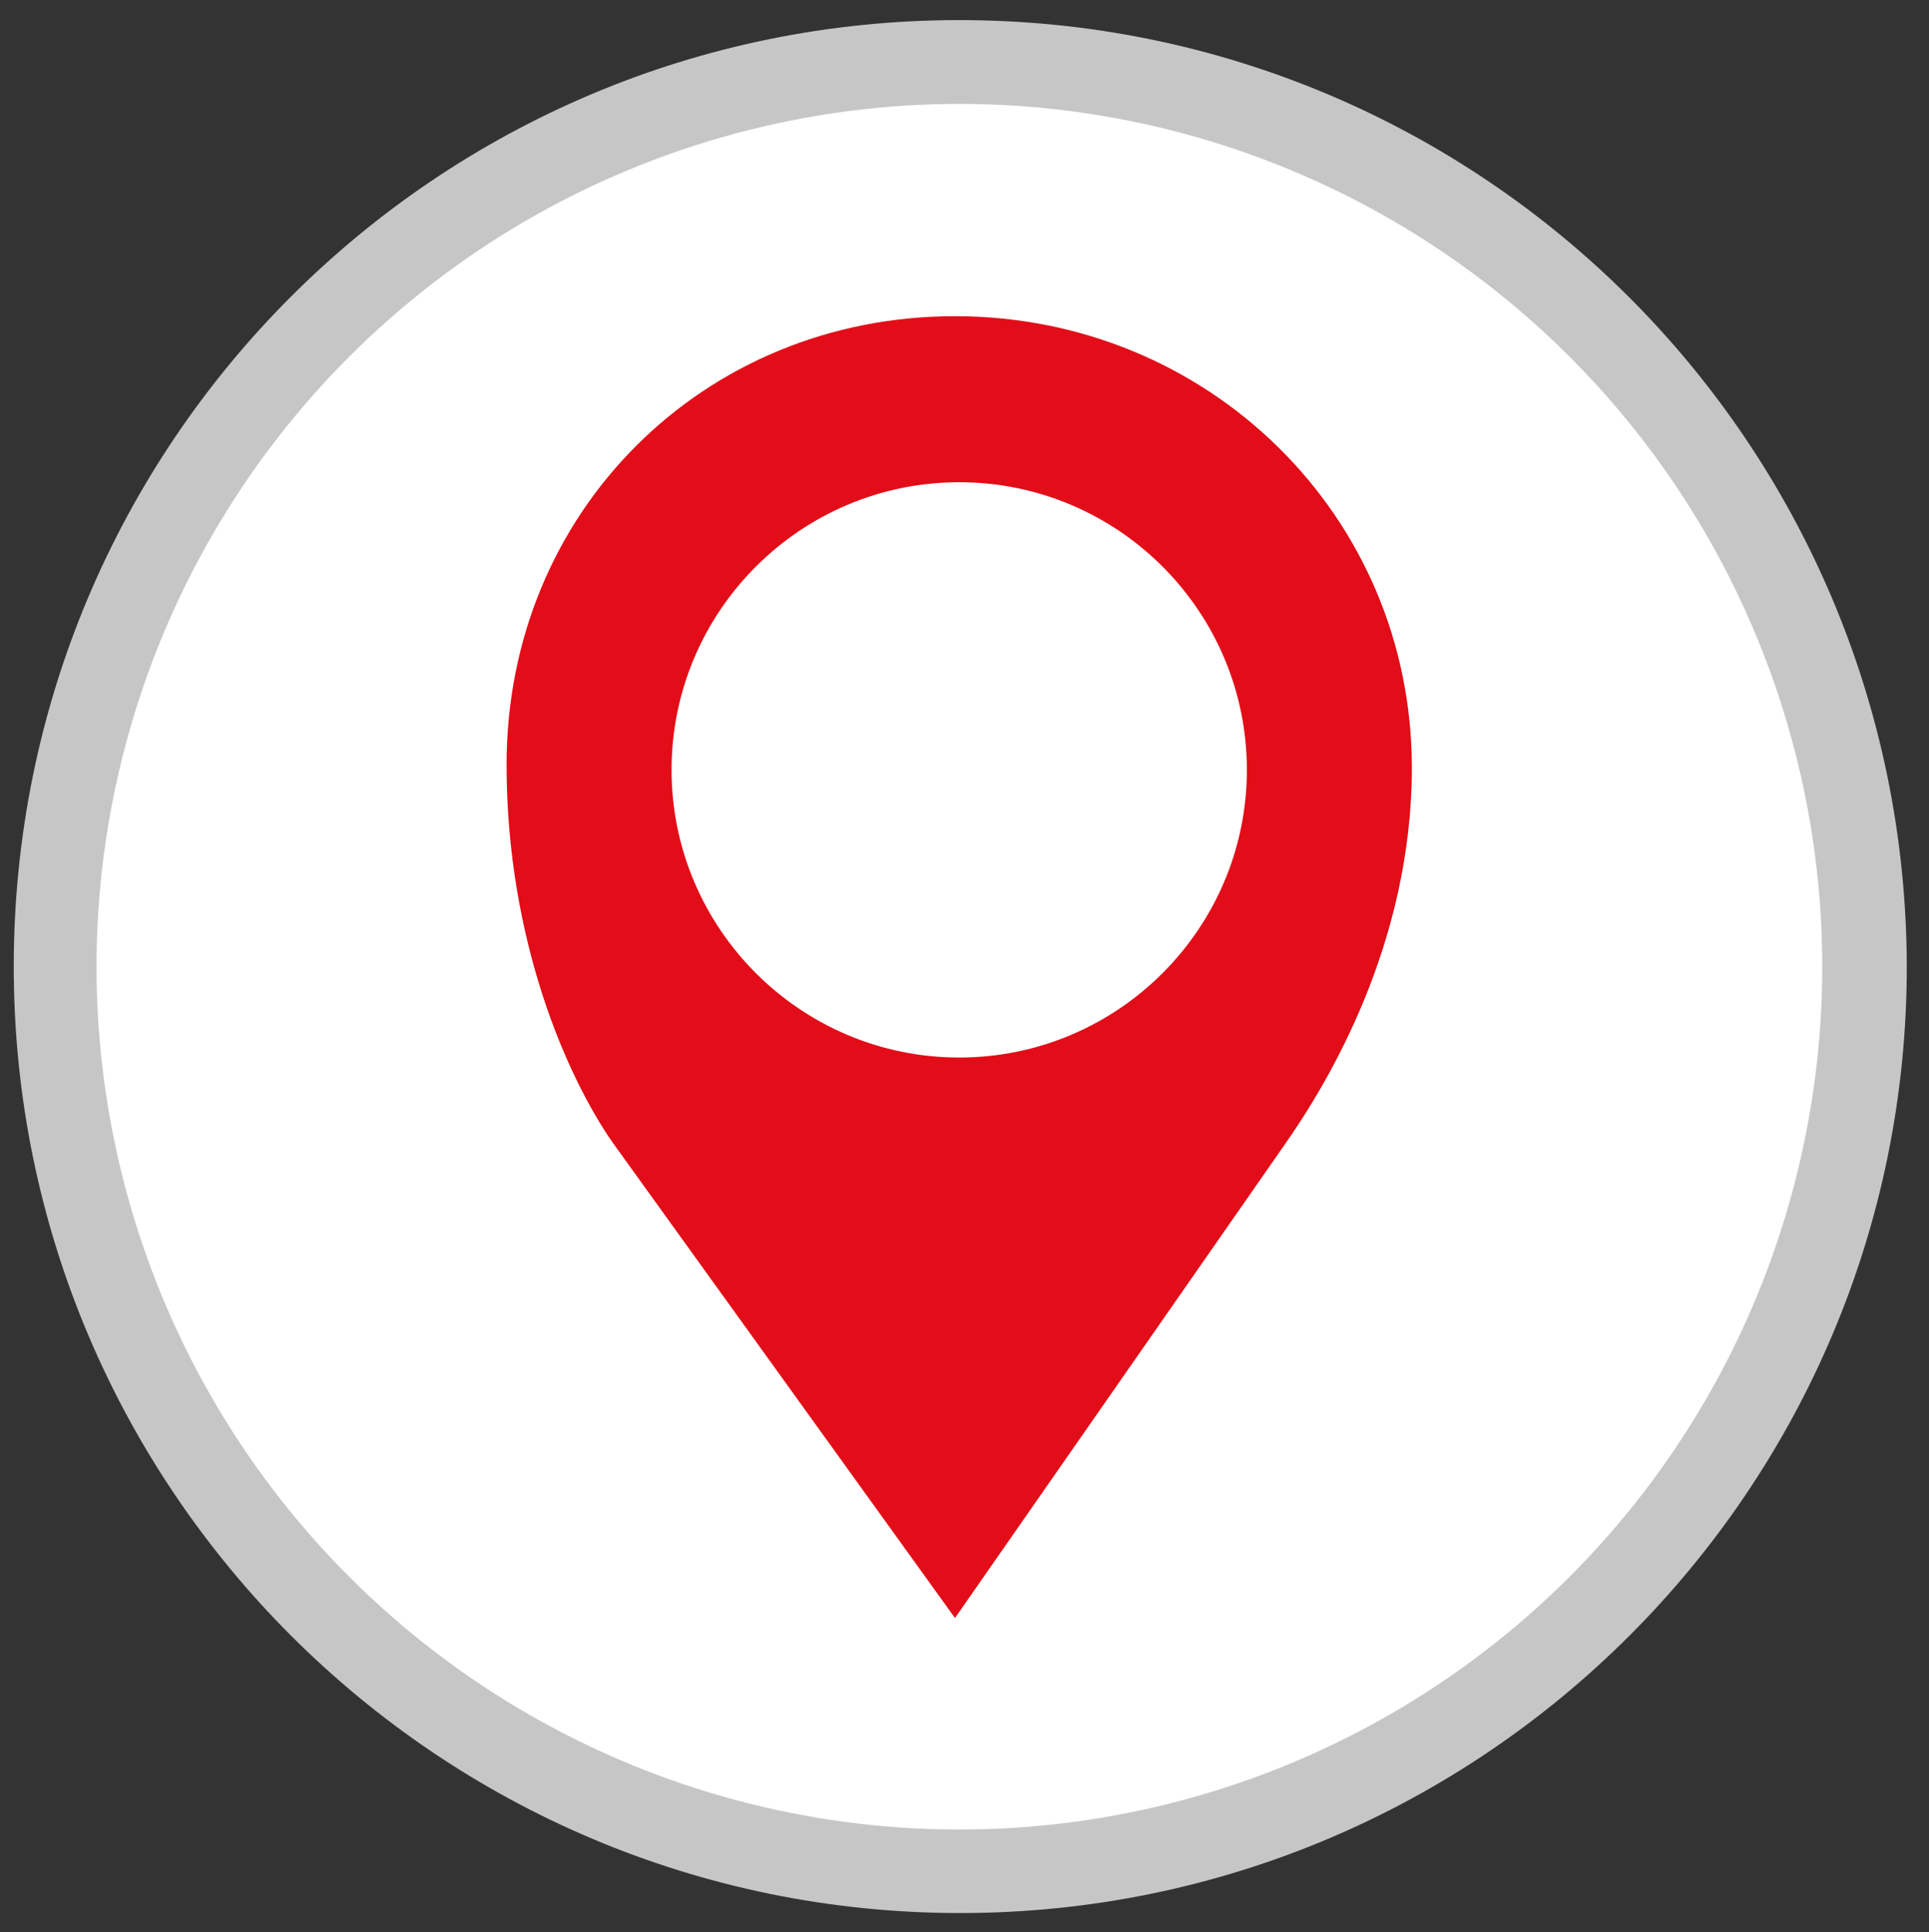
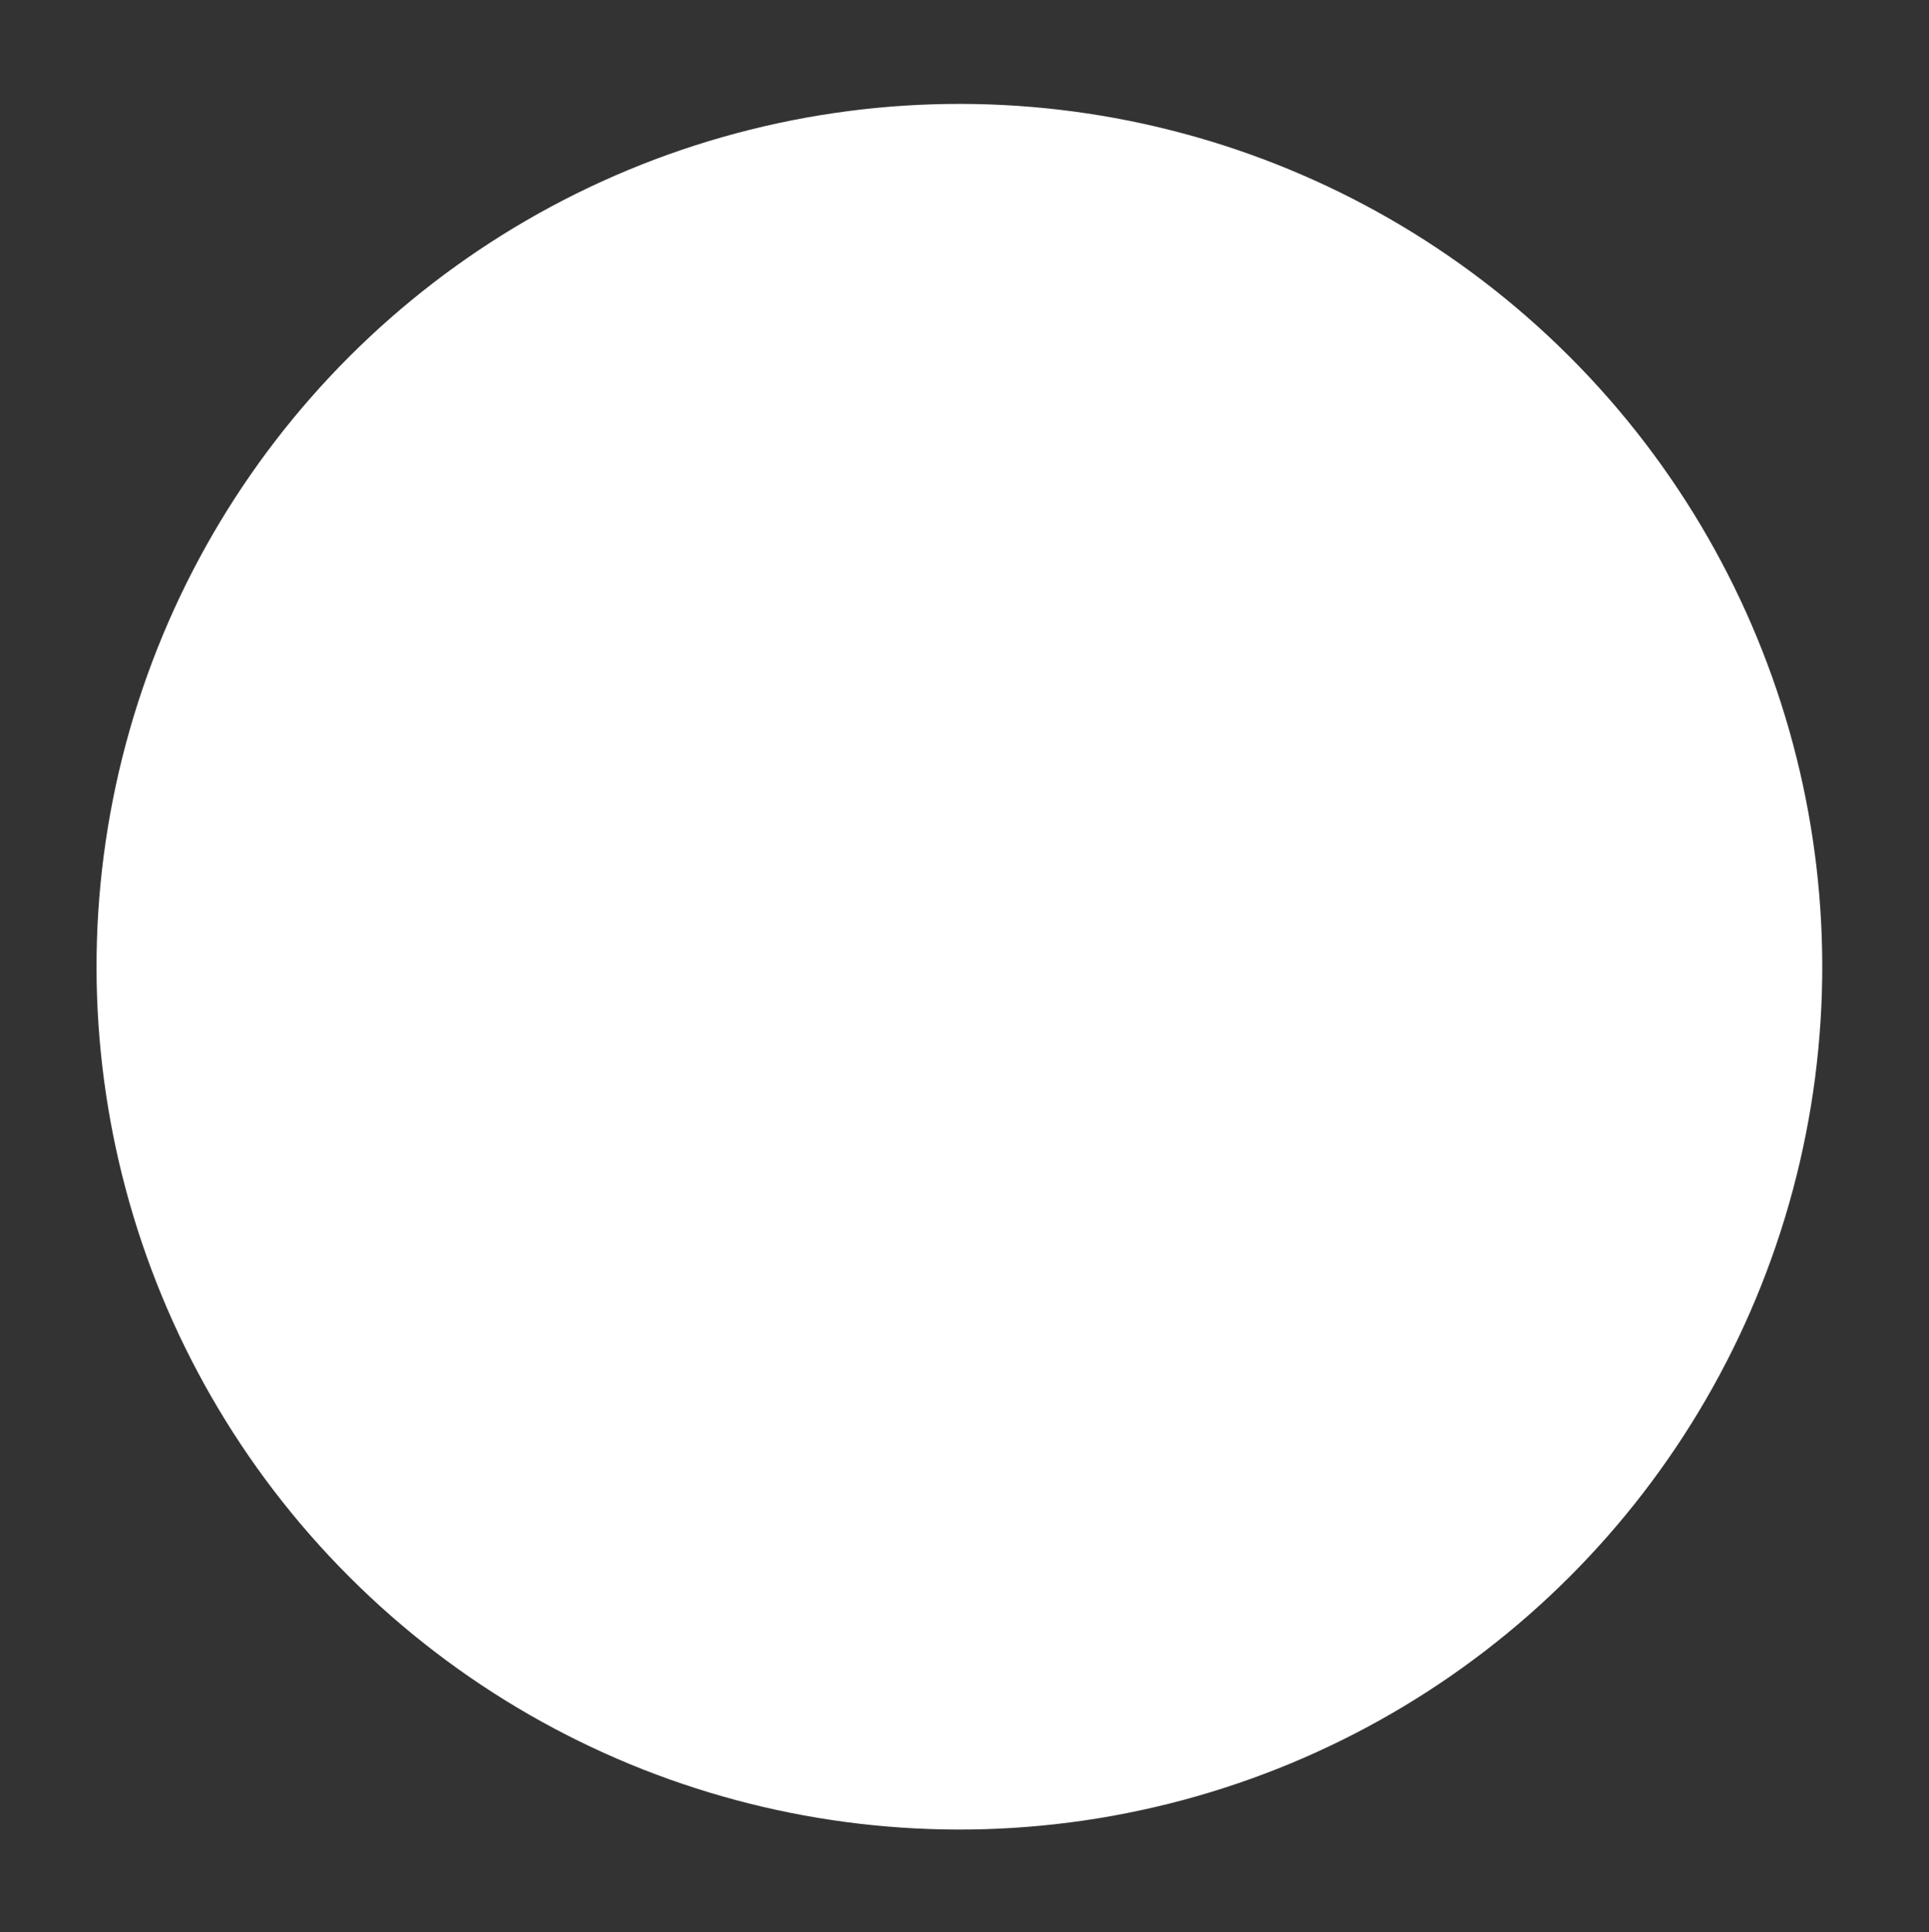
<svg xmlns="http://www.w3.org/2000/svg" version="1.1" id="Layer_1" x="0px" y="0px" viewBox="0 0 182.4 182.7" style="enable-background:new 0 0 182.4 182.7;" xml:space="preserve">
  <rect x="0" y="0" width="182.4" height="182.7" fill="#333333" stroke="none" />
  <style type="text/css">
	.st0{fill:#C7C6C6;}
	.st1{fill:#FFFFFF;}
	.st2{fill-rule:evenodd;clip-rule:evenodd;fill:#E20D18;}
</style>
-   <path class="st0" d="M90.7,1.9C41.3,1.9,1.3,41.9,1.3,91.4c0,49.4,40.1,89.5,89.5,89.5c49.4,0,89.5-40.1,89.5-89.5  C180.2,41.9,140.2,1.9,90.7,1.9z" />
  <ellipse transform="matrix(0.707 -0.707 0.707 0.707 -38.027 90.92)" class="st1" cx="90.7" cy="91.4" rx="81.6" ry="81.6" />
-   <path class="st2" d="M47.9,72.3c0-23.9,18.6-42.4,42.4-42.4c23.9,0,43.2,18.8,43.2,42.7c0,16.7-8,29.9-12,35.6l-31.2,44.8l-32.4-45  C53.6,101.8,47.9,88.9,47.9,72.3z M90.7,45.6c15,0,27.2,12.2,27.2,27.2c0,15-12.2,27.2-27.2,27.2c-15,0-27.2-12.2-27.2-27.2  C63.5,57.8,75.7,45.6,90.7,45.6z" />
</svg>